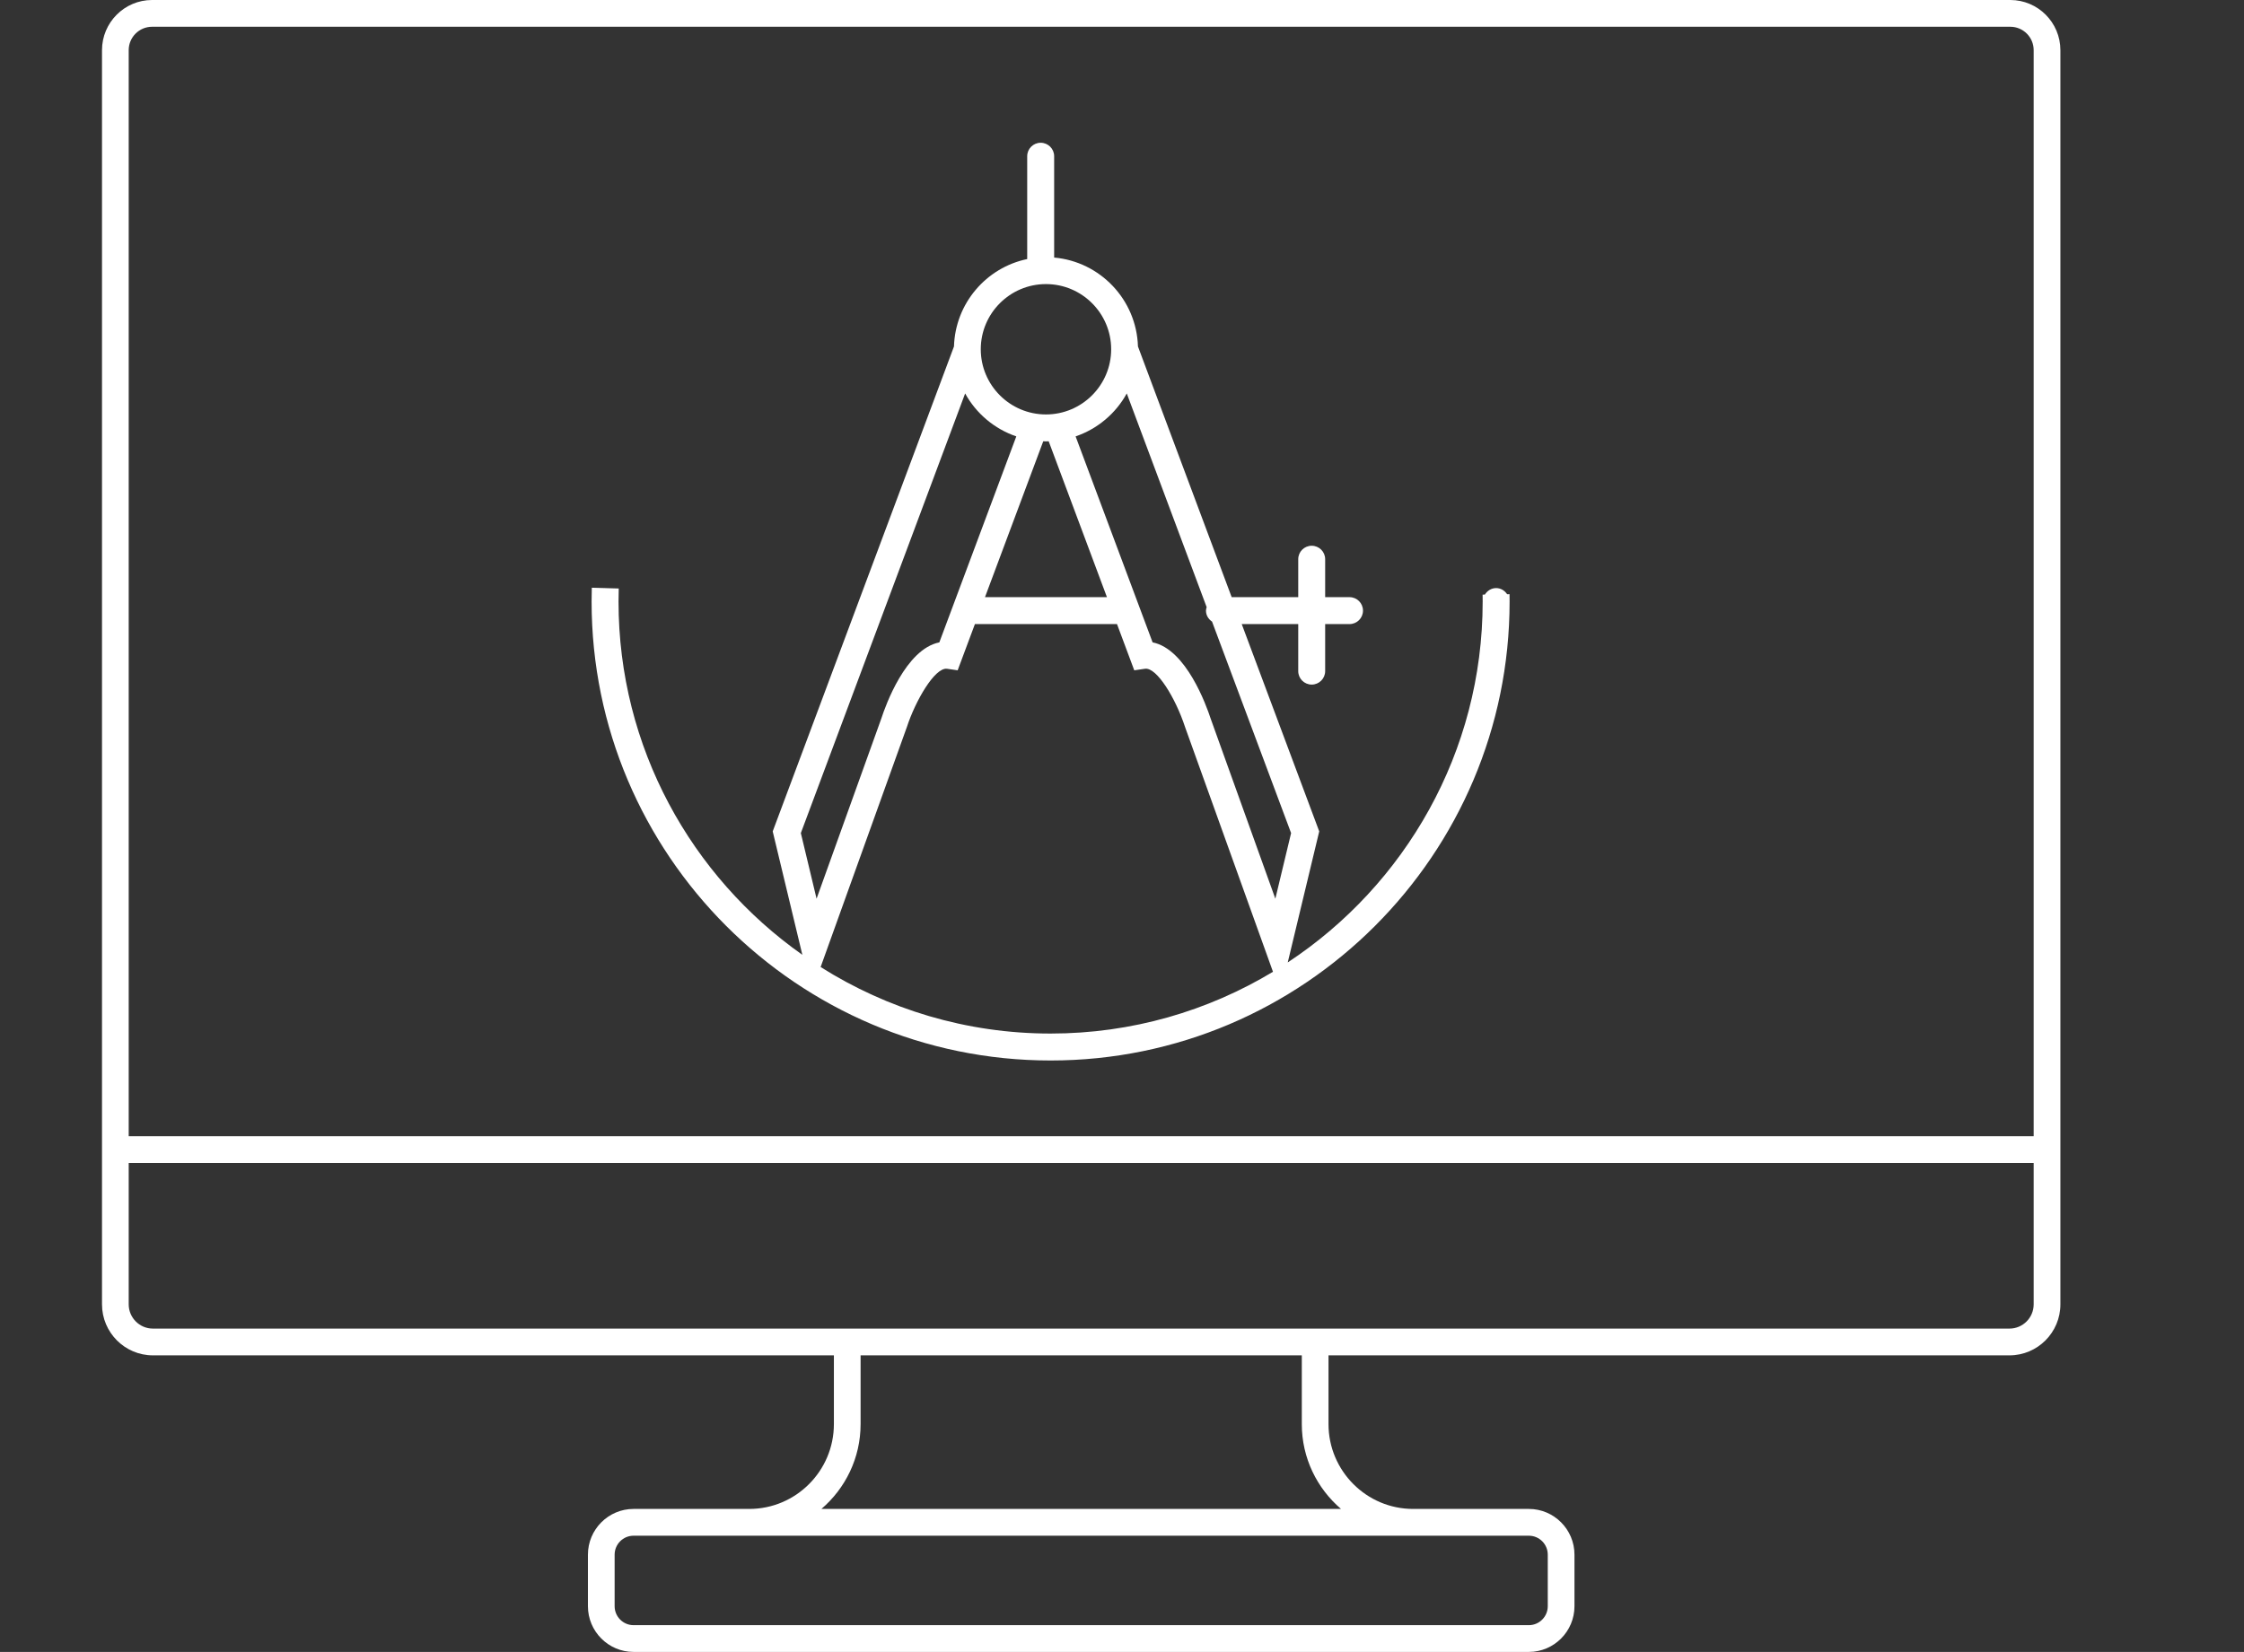
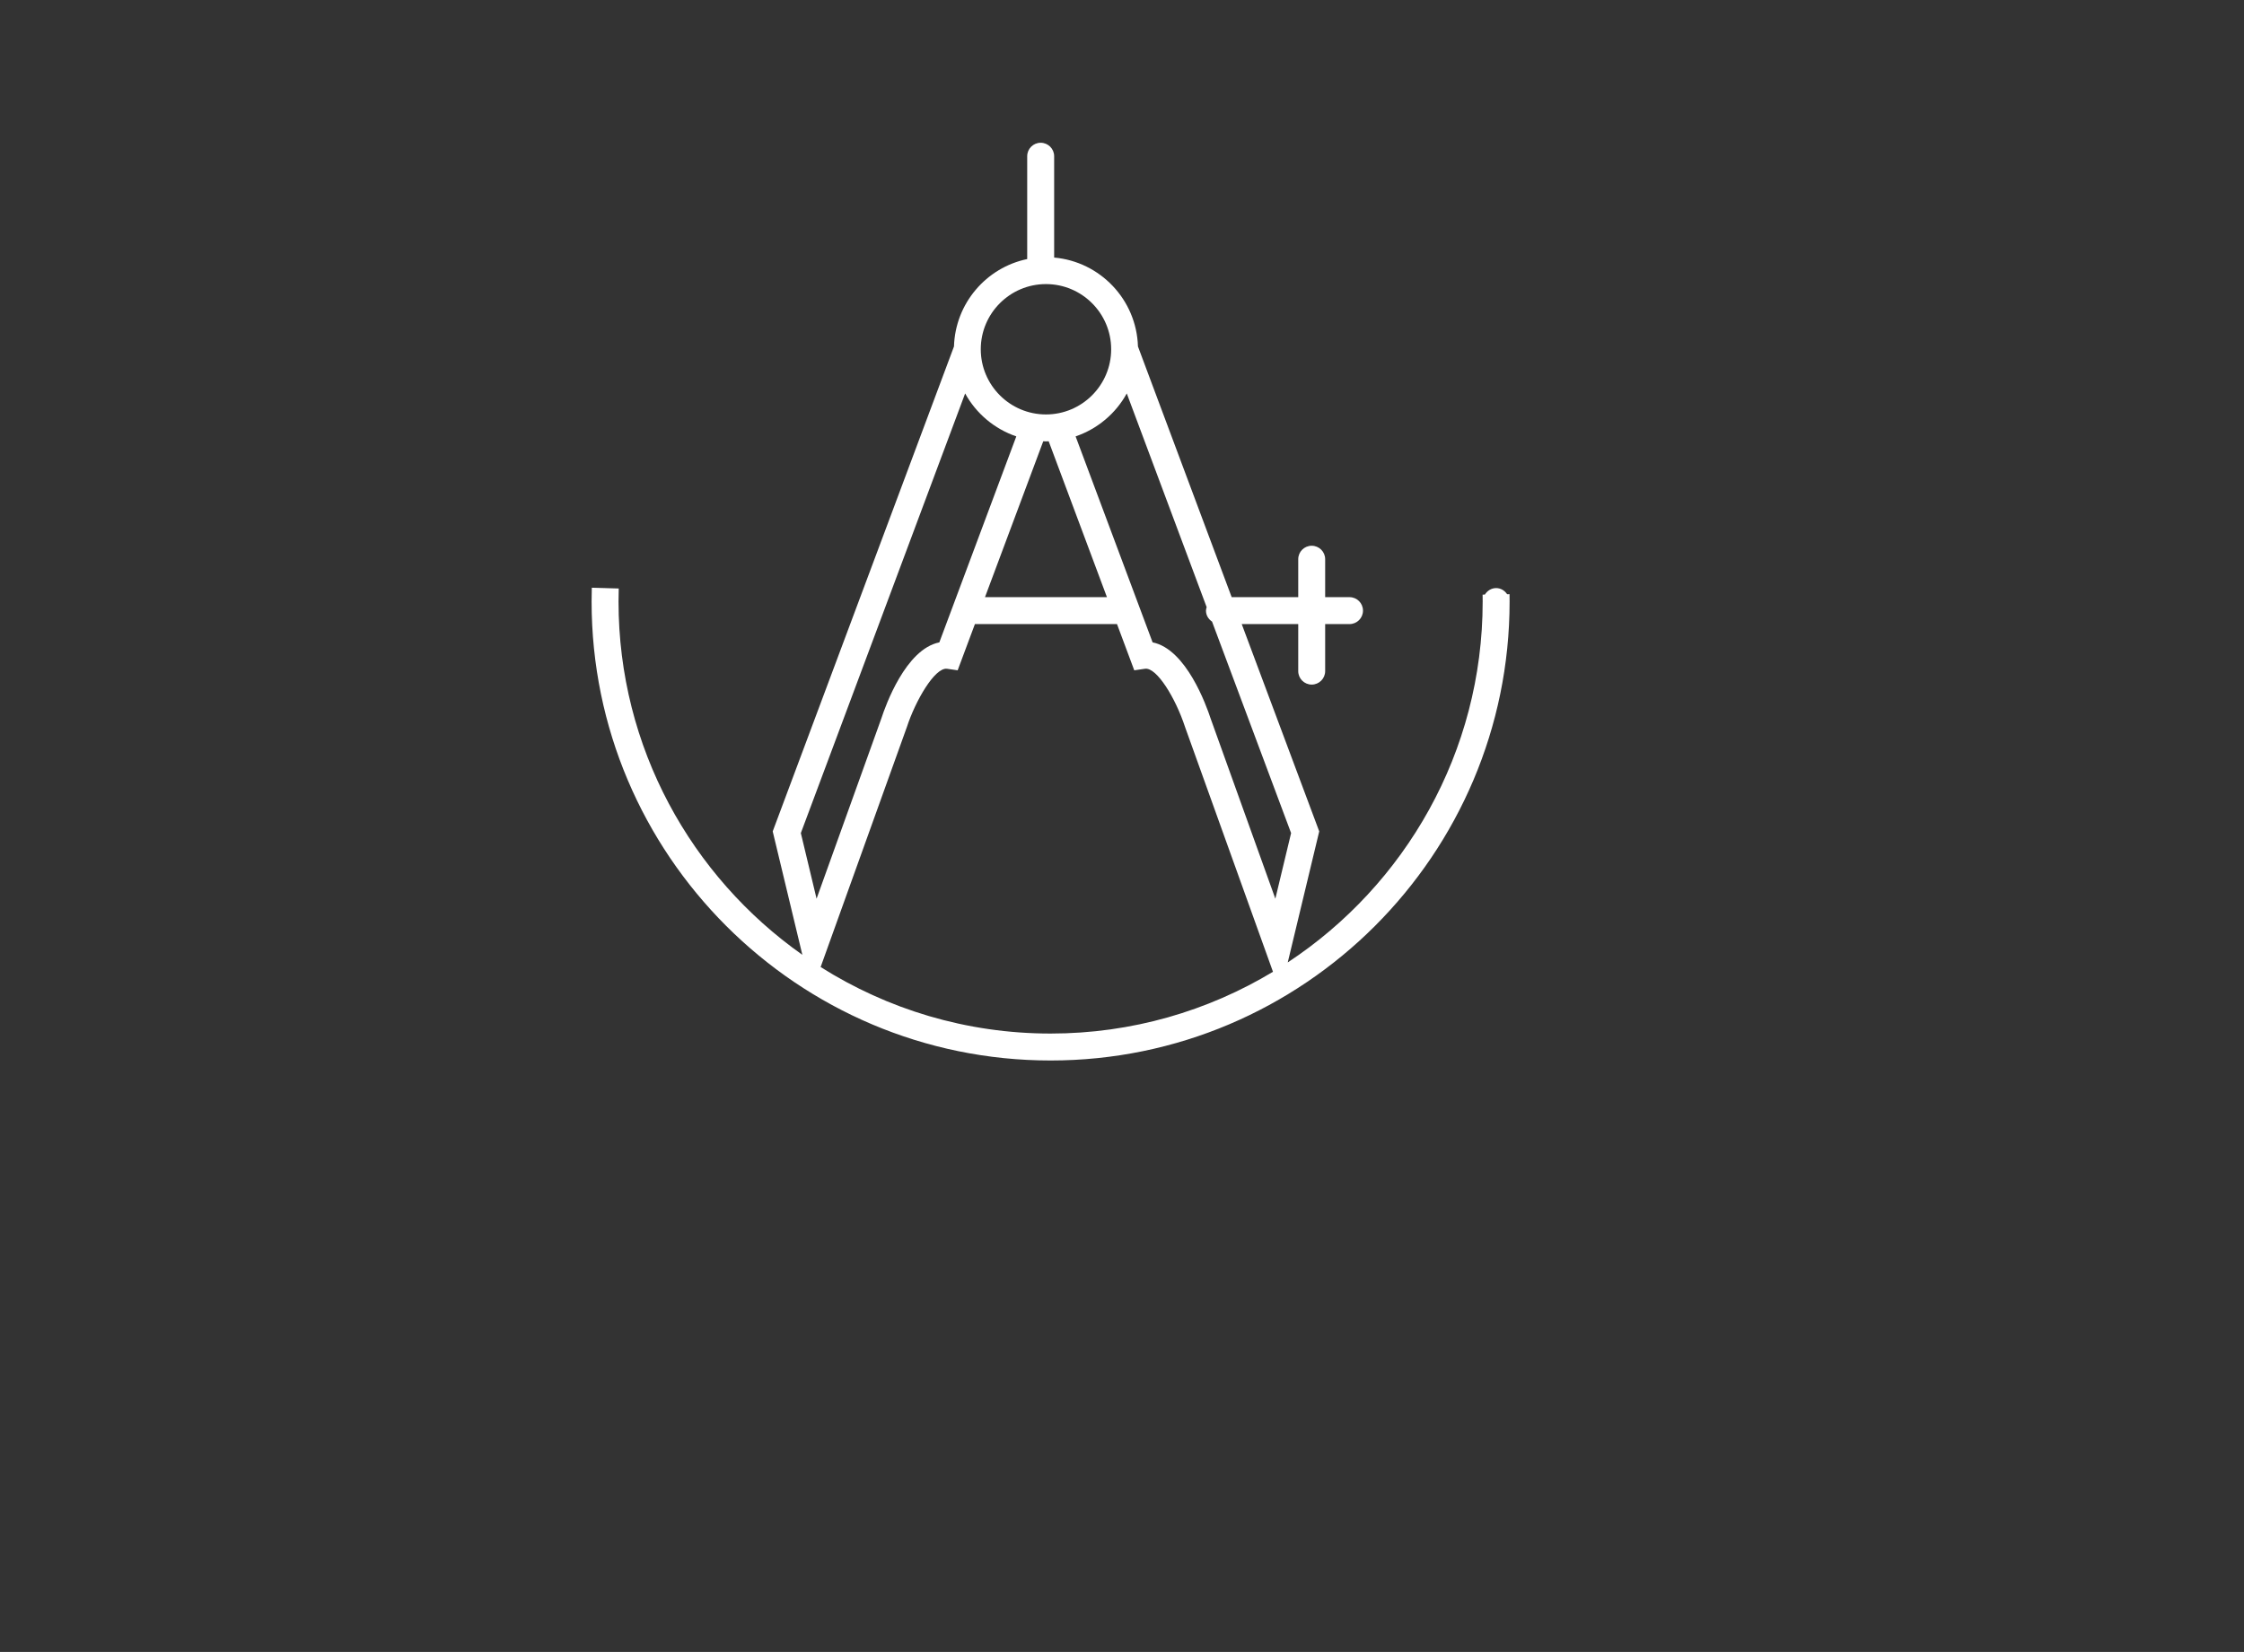
<svg xmlns="http://www.w3.org/2000/svg" width="110px" height="81px" viewBox="0 0 110 81">
  <rect x="0" y="0" width="110" height="81" fill="#333333" stroke="none" />
  <title>icon_itarch</title>
  <desc>Created with Sketch.</desc>
  <g id="3rd-Design" stroke="none" stroke-width="1" fill="none" fill-rule="evenodd">
    <g id="Startseite" transform="translate(5, 0)" fill="#FFFFFF">
      <g id="icon_itarch">
-         <path d="M93.504,65.146 L2.495,65.146 C1.841,65.146 1.309,64.612 1.309,63.957 L1.309,57.025 L94.69,57.025 L94.69,63.957 C94.69,64.612 94.158,65.146 93.504,65.146 M60.736,73.989 L59.469,73.989 L36.531,73.989 L35.265,73.989 C36.438,72.985 37.186,71.494 37.186,69.83 L37.186,66.458 L58.814,66.458 L58.814,69.83 C58.814,71.494 59.562,72.985 60.736,73.989 M70.871,76.231 L70.871,78.758 C70.871,79.27 70.455,79.688 69.944,79.688 L26.056,79.688 C25.545,79.688 25.129,79.27 25.129,78.758 L25.129,76.231 C25.129,75.718 25.545,75.302 26.056,75.302 L36.531,75.302 L59.469,75.302 L69.944,75.302 C70.455,75.302 70.871,75.718 70.871,76.231 M2.455,1.312 L93.545,1.312 C94.176,1.312 94.69,1.827 94.69,2.46 L94.69,55.713 L1.309,55.713 L1.309,2.46 C1.309,1.827 1.823,1.312 2.455,1.312 M93.545,0 L2.455,0 C1.101,0 0,1.104 0,2.46 L0,63.957 C0,65.336 1.119,66.458 2.495,66.458 L35.877,66.458 L35.877,69.83 C35.877,72.123 34.015,73.989 31.728,73.989 L26.056,73.989 C24.823,73.989 23.82,74.995 23.82,76.231 L23.82,78.758 C23.82,79.994 24.823,81 26.056,81 L69.944,81 C71.177,81 72.18,79.994 72.18,78.758 L72.18,76.231 C72.18,74.995 71.177,73.989 69.944,73.989 L64.272,73.989 C61.985,73.989 60.123,72.123 60.123,69.83 L60.123,66.458 L93.504,66.458 C94.881,66.458 96,65.336 96,63.957 L96,2.46 C96,1.104 94.898,0 93.545,0" id="Fill-1" />
        <path d="M39.46,35.634 C39.866,34.387 40.811,32.73 41.416,32.791 L41.944,32.868 L42.79,30.601 L49.755,30.601 L50.601,32.868 L51.129,32.791 C51.699,32.713 52.624,34.221 53.092,35.652 L57.401,47.65 C54.214,49.571 50.484,50.679 46.5,50.679 C42.359,50.679 38.495,49.48 35.227,47.417 L39.46,35.634 Z M42.311,19.292 C42.85,20.274 43.745,21.032 44.819,21.398 L41.046,31.498 C39.396,31.827 38.403,34.614 38.211,35.207 L35.028,44.066 L34.257,40.849 L42.311,19.292 Z M46.273,13.93 C48.035,13.93 49.469,15.363 49.469,17.126 C49.469,18.888 48.035,20.322 46.273,20.322 C44.51,20.322 43.077,18.888 43.077,17.126 C43.077,15.363 44.51,13.93 46.273,13.93 Z M46.273,21.643 C46.318,21.643 46.361,21.638 46.406,21.637 L49.262,29.281 L43.284,29.281 L46.14,21.637 C46.184,21.638 46.228,21.643 46.273,21.643 Z M57.517,44.067 L54.342,35.225 C54.143,34.616 53.15,31.826 51.5,31.498 L47.726,21.398 C48.8,21.032 49.695,20.274 50.234,19.292 L54.15,29.771 C54.135,29.827 54.116,29.881 54.116,29.941 C54.116,30.17 54.238,30.361 54.414,30.479 L58.289,40.849 L57.517,44.067 Z M46.5,52 C58.906,52 69,41.905 69,29.497 L68.997,29.135 L68.879,29.137 C68.761,28.96 68.569,28.836 68.34,28.836 C68.102,28.836 67.905,28.968 67.788,29.155 L67.677,29.157 L67.68,29.497 C67.68,36.885 63.875,43.399 58.125,47.191 L59.668,40.766 L55.869,30.601 L58.639,30.601 L58.639,32.908 C58.639,33.273 58.935,33.568 59.299,33.568 C59.664,33.568 59.959,33.273 59.959,32.908 L59.959,30.601 L61.153,30.601 C61.518,30.601 61.813,30.306 61.813,29.941 C61.813,29.576 61.518,29.281 61.153,29.281 L59.959,29.281 L59.959,27.42 C59.959,27.055 59.664,26.76 59.299,26.76 C58.935,26.76 58.639,27.055 58.639,27.42 L58.639,29.281 L55.376,29.281 L50.782,16.988 C50.713,14.696 48.931,12.829 46.674,12.629 L46.674,7.66 C46.674,7.295 46.378,7 46.013,7 C45.649,7 45.353,7.295 45.353,7.66 L45.353,12.703 C43.346,13.12 41.827,14.875 41.764,16.988 L32.949,40.576 L32.878,40.766 L34.331,46.818 C28.887,42.98 25.32,36.649 25.32,29.497 C25.32,29.283 25.324,29.069 25.33,28.856 L24.662,28.837 C24.662,28.837 24.661,28.836 24.66,28.836 L24.659,28.836 L24.01,28.818 C24.003,29.044 24,29.27 24,29.497 C24,41.905 34.094,52 46.5,52 Z" id="Fill-4" />
      </g>
    </g>
  </g>
</svg>